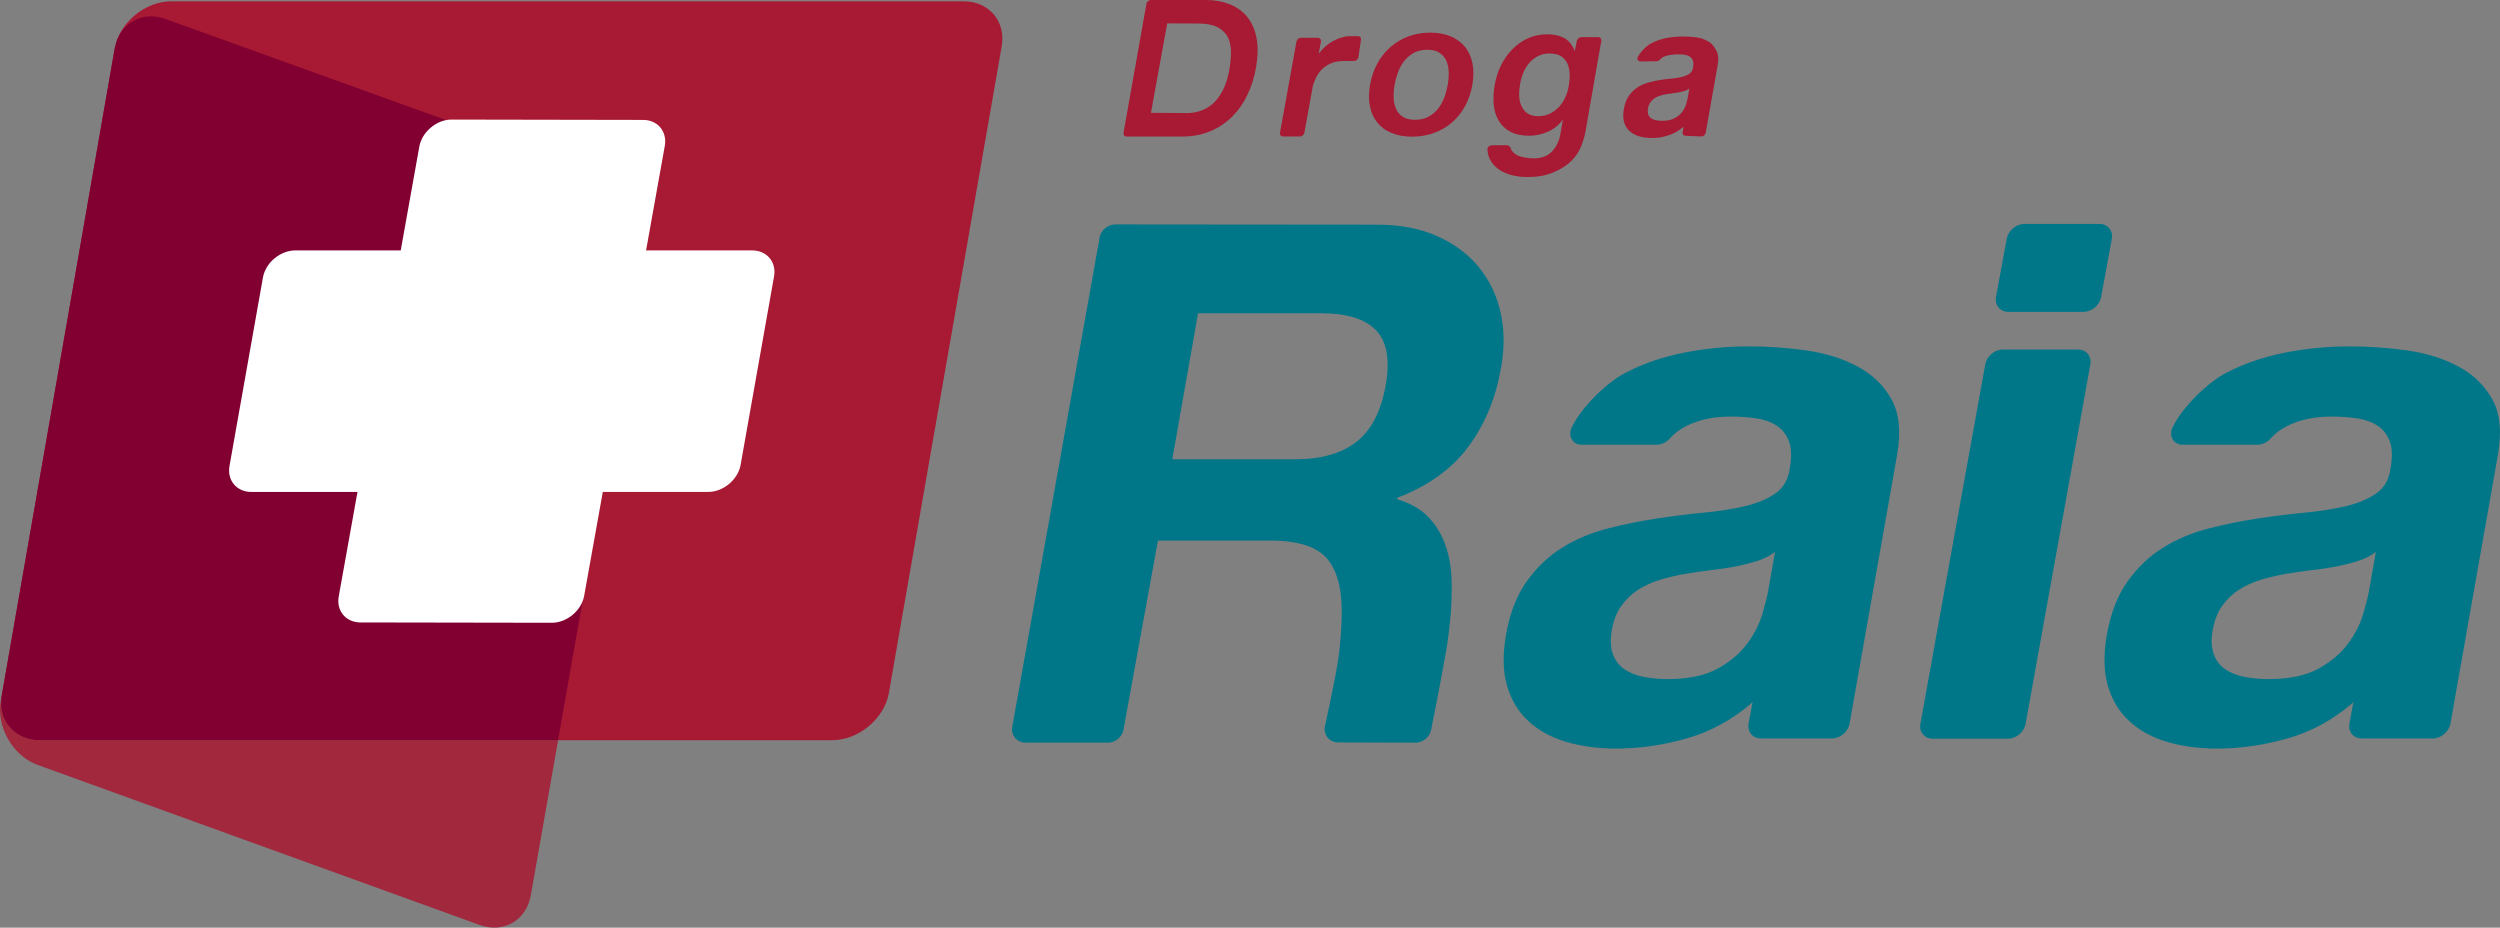
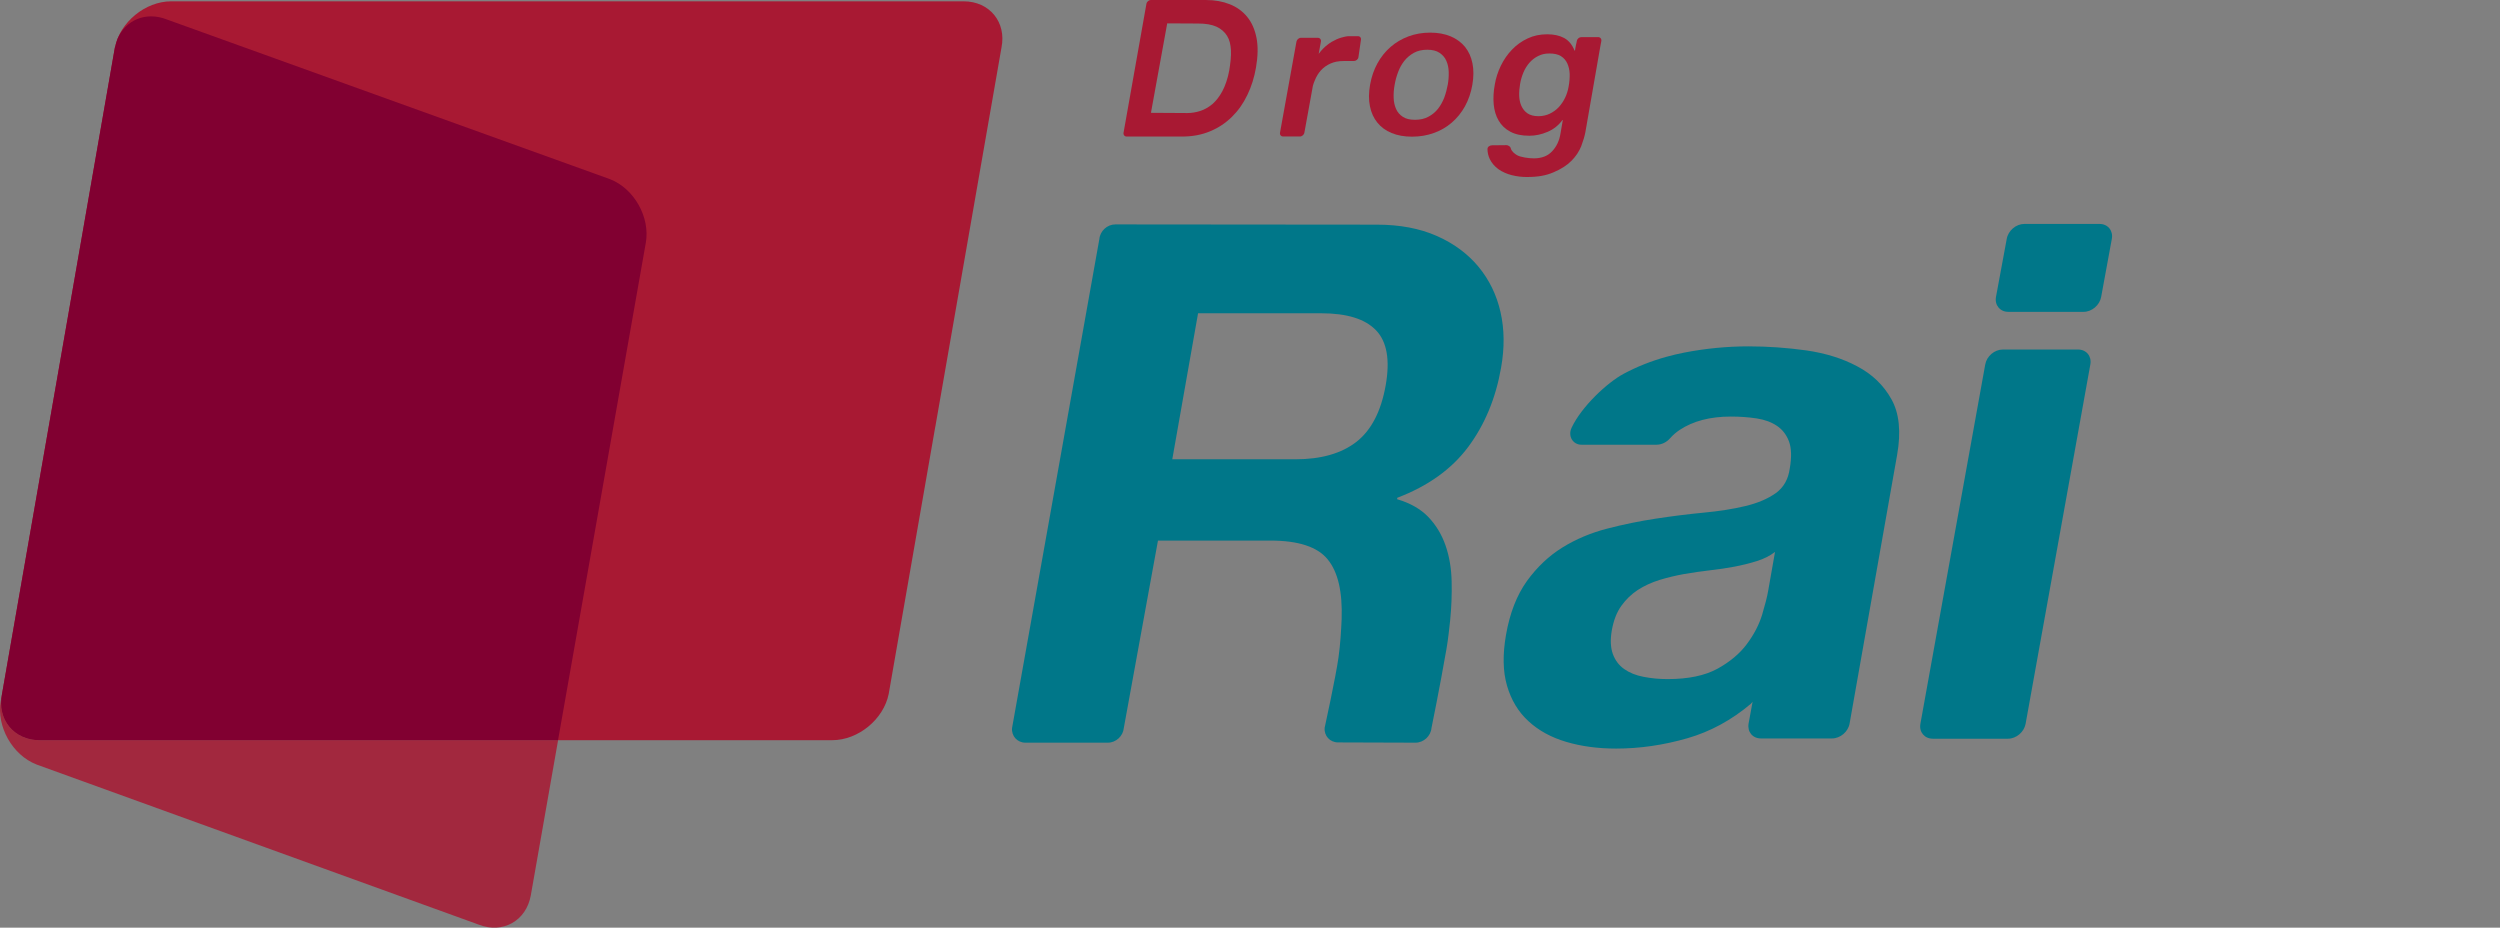
<svg xmlns="http://www.w3.org/2000/svg" version="1.1" id="Layer_1" x="0px" y="0px" viewBox="0 0 353.785 131.275" style="enable-background:new 0 0 353.785 131.275;" xml:space="preserve">
  <rect x="0" y="0" width="353.785" height="131.275" fill="#808080" stroke="none" />
  <style type="text/css">
	.st0{fill:#A81933;}
	.st1{opacity:0.85;fill:#A81933;}
	.st2{fill:#810031;}
	.st3{fill:#FFFFFF;}
	.st4{fill:#007789;}
</style>
  <g>
    <polygon class="st0" points="239.778,7.706 239.768,7.711 239.778,7.706  " />
    <path class="st0" d="M192.234,8.118l0.356-2.464c0.065-0.301-0.134-0.536-0.428-0.536   h-1.324c-0.03,0-0.066,0-0.108,0.006c-0.216,0.019-0.451,0.069-0.886,0.188   c-0.472,0.132-0.933,0.346-1.374,0.6c-0.438,0.265-0.841,0.579-1.21,0.948   C187.025,7.096,186.812,7.351,186.616,7.616l0.311-1.729   c0.059-0.294-0.147-0.54-0.448-0.54h-2.367c-0.301,0-0.586,0.246-0.645,0.54   l-2.328,12.887c-0.056,0.303,0.146,0.542,0.444,0.542h2.371   c0.294,0,0.582-0.239,0.634-0.542l1.207-6.645   c0.072-0.267,0.17-0.532,0.278-0.775c0.219-0.545,0.503-1.011,0.869-1.413   c0.366-0.397,0.814-0.714,1.345-0.951c0.52-0.234,1.121-0.354,1.827-0.354   c0,0,0.007,0,0.007-0.005l1.465,0.005C191.884,8.638,192.182,8.407,192.234,8.118z" />
-     <path class="st0" d="M241.779,5.888C241.243,5.605,240.872,5.405,240.18,5.312   c-0.691-0.105-1.384-0.146-2.07-0.146c-0.762,0-1.537,0.075-2.309,0.217   c-0.209,0.047-0.426,0.1-0.628,0.154c-0.533,0.15-1.043,0.358-1.534,0.607   c-0.595,0.322-1.511,1.188-1.873,1.936c-0.128,0.308,0.059,0.615,0.353,0.615   l2.306-0.031c0.186,0,0.369-0.097,0.494-0.244   c0.111-0.108,0.219-0.208,0.343-0.291c0.478-0.314,1.482-0.441,2.224-0.441   c0.33,0,0.642,0.018,0.923,0.062c0.281,0.043,0.526,0.128,0.719,0.268   c0.206,0.128,0.334,0.317,0.438,0.553c0.088,0.239,0.105,0.558,0.023,0.971   c-0.046,0.383-0.212,0.682-0.497,0.881c-0.287,0.203-0.65,0.361-1.079,0.462   c-0.454,0.115-0.954,0.184-1.511,0.241c-0.559,0.054-0.762,0.061-1.337,0.152   c-0.575,0.088-1.164,0.209-1.75,0.36c-0.575,0.15-1.111,0.371-1.605,0.67   c-0.487,0.301-0.909,0.708-1.271,1.205c-0.363,0.51-0.612,1.149-0.743,1.921   c-0.137,0.716-0.104,1.321,0.026,1.835c0.164,0.52,0.409,0.935,0.773,1.274   c0.362,0.332,0.82,0.58,1.354,0.744c0.543,0.147,1.138,0.238,1.782,0.238   c0.86,0,1.341-0.065,2.194-0.317c0.83-0.234,1.582-0.645,2.27-1.233   c0.022-0.029,0.045-0.051,0.059-0.069l-0.138,0.782   c-0.056,0.299,0.141,0.526,0.441,0.526l2.198,0.095   c0.297,0,0.575-0.235,0.627-0.533l1.704-9.624   c0.144-0.837,0.078-1.502-0.209-2.001C242.603,6.653,242.312,6.177,241.779,5.888z    M238.823,13.939c-0.053,0.208-0.121,0.492-0.226,0.849   c-0.104,0.354-0.281,0.702-0.54,1.043c-0.255,0.344-0.607,0.641-1.062,0.89   c-0.448,0.253-1.04,0.376-1.782,0.376c-0.301,0-0.585-0.029-0.857-0.081   c-0.285-0.056-0.511-0.144-0.7-0.285c-0.186-0.131-0.323-0.309-0.405-0.536   c-0.088-0.239-0.092-0.52-0.039-0.853c0.068-0.35,0.173-0.636,0.343-0.87   c0.171-0.229,0.363-0.428,0.596-0.572c0.226-0.148,0.49-0.271,0.771-0.359   c0.291-0.085,0.579-0.154,0.873-0.209c0.304-0.052,0.615-0.101,0.926-0.134   c0.308-0.04,0.602-0.077,0.883-0.137c0.284-0.046,0.549-0.121,0.805-0.196   c0.248-0.075,0.471-0.184,0.657-0.331L238.823,13.939z" />
    <path class="st0" d="M207.322,6.635c-0.523-0.634-1.2-1.14-2.027-1.488   c-0.84-0.35-1.795-0.53-2.903-0.53c-1.102,0-2.119,0.18-3.07,0.53   c-0.936,0.348-1.793,0.854-2.528,1.488c-0.745,0.647-1.36,1.416-1.867,2.329   c-0.5,0.912-0.847,1.922-1.043,3.038c-0.199,1.122-0.209,2.132-0.017,3.041   c0.177,0.901,0.533,1.671,1.053,2.312c0.514,0.641,1.185,1.131,2.015,1.47   c0.821,0.343,1.785,0.515,2.884,0.515c1.096,0,2.126-0.171,3.078-0.515   c0.958-0.339,1.808-0.829,2.547-1.47c0.749-0.641,1.367-1.411,1.87-2.312   c0.497-0.909,0.851-1.919,1.044-3.041c0.192-1.115,0.202-2.126,0.016-3.038   C208.189,8.051,207.842,7.282,207.322,6.635z M204.876,12.001   c-0.114,0.617-0.278,1.233-0.497,1.821c-0.226,0.585-0.523,1.115-0.893,1.588   c-0.37,0.466-0.834,0.842-1.364,1.117c-0.536,0.29-1.167,0.425-1.887,0.425   c-0.72,0-1.295-0.136-1.72-0.425c-0.429-0.275-0.756-0.651-0.955-1.117   c-0.209-0.473-0.324-1.002-0.34-1.588c-0.017-0.588,0.022-1.205,0.141-1.821   c0.102-0.611,0.271-1.218,0.497-1.821c0.229-0.599,0.517-1.125,0.886-1.582   c0.37-0.468,0.824-0.831,1.354-1.128c0.53-0.292,1.154-0.432,1.878-0.432   c0.719,0,1.295,0.139,1.729,0.432c0.438,0.298,0.771,0.661,0.968,1.128   c0.206,0.457,0.324,0.984,0.34,1.582   C205.03,10.783,204.988,11.39,204.876,12.001z" />
    <path class="st0" d="M177.813,5.357c-0.238-1.187-0.667-2.178-1.321-2.973   c-0.644-0.794-1.475-1.393-2.475-1.789c-0.998-0.396-2.123-0.595-3.375-0.595h-7.77   c-0.301,0-0.586,0.24-0.638,0.54l-3.237,18.244   c-0.05,0.298,0.148,0.54,0.451,0.54h7.815c1.478,0,2.803-0.248,3.986-0.748   c1.177-0.484,2.204-1.174,3.083-2.038c0.89-0.872,1.612-1.901,2.182-3.09   c0.575-1.186,0.984-2.485,1.227-3.894C178.019,7.946,178.045,6.547,177.813,5.357z    M173.948,10.01c-0.189,1.06-0.568,2.163-0.971,2.902   c-0.396,0.74-0.863,1.339-1.384,1.8c-0.532,0.455-1.121,0.785-1.72,0.984   c-0.618,0.199-1.236,0.301-1.851,0.301l-5.147-0.031L165.178,3.306l4.392,0.023   c1.036,0,1.893,0.144,2.56,0.438c0.661,0.301,1.194,0.764,1.527,1.323   c0.344,0.561,0.487,1.198,0.536,1.98C174.252,7.861,174.115,9.032,173.948,10.01z" />
    <path class="st0" d="M226.609,5.812c0.059-0.317-0.153-0.561-0.454-0.561h-2.371   c-0.298,0-0.602,0.243-0.645,0.561l-0.061,0.332h-0.014L222.933,6.821l-0.049,0.343   h-0.062c-0.331-0.833-0.831-1.436-1.469-1.784   c-0.66-0.354-1.459-0.528-2.4-0.528c-1.007,0-1.93,0.19-2.763,0.585   c-0.841,0.389-1.573,0.916-2.204,1.57c-0.638,0.654-1.164,1.419-1.59,2.279   c-0.418,0.87-0.713,1.759-0.863,2.688c-0.186,0.984-0.232,1.916-0.153,2.799   c0.085,0.873,0.311,1.646,0.703,2.3c0.386,0.666,0.939,1.189,1.647,1.563   c0.707,0.384,1.609,0.574,2.686,0.574c0.869,0,1.723-0.183,2.573-0.546   c0.863-0.36,1.564-0.925,2.126-1.681h0.045L220.834,18.875   c-0.157,1.014-0.547,1.86-1.185,2.531c-0.618,0.674-1.487,1.004-2.596,1.004   c-0.713,0-1.9-0.167-2.378-0.455c-0.333-0.203-0.735-0.507-0.863-0.915   c-0.068-0.353-0.451-0.499-0.618-0.499l-2.05,0.021   c-0.301,0-0.654,0.201-0.648,0.54c0.013,0.536,0.131,1.007,0.34,1.429   c0.262,0.53,0.628,0.958,1.089,1.313c0.046,0.038,0.102,0.086,0.16,0.126   c0.54,0.366,1.151,0.641,1.855,0.819c0.71,0.178,1.409,0.26,2.112,0.26   c1.654,0,2.737-0.214,3.8-0.667c1.053-0.448,1.906-0.988,2.527-1.622   c0.638-0.641,1.093-1.334,1.387-2.073c0.278-0.742,0.477-1.406,0.586-1.979   L226.429,6.782L226.609,5.812z M221.985,12.233c-0.095,0.553-0.252,1.076-0.49,1.573   c-0.235,0.503-0.539,0.95-0.896,1.344c-0.366,0.396-0.794,0.7-1.281,0.938   c-0.497,0.235-1.03,0.353-1.622,0.353c-0.641,0-1.157-0.141-1.55-0.409   c-0.383-0.273-0.664-0.628-0.857-1.063c-0.192-0.428-0.287-0.912-0.304-1.457   c-0.013-0.531,0.036-1.078,0.128-1.634c0.098-0.559,0.255-1.108,0.471-1.622   c0.219-0.527,0.51-0.984,0.856-1.383c0.354-0.402,0.769-0.723,1.239-0.952   c0.461-0.239,0.979-0.353,1.573-0.353c0.677,0,1.236,0.121,1.635,0.371   c0.419,0.265,0.71,0.607,0.906,1.035c0.199,0.428,0.313,0.929,0.337,1.484   C222.142,11.017,222.1,11.612,221.985,12.233z" />
    <g>
      <path class="st0" d="M136.365,0.187H24.231c-3.667,0-7.258,2.946-7.971,6.543L9.655,44.56l0,0    l-9.369,53.644c-0.721,3.597,1.686,6.543,5.36,6.543h112.133    c3.667,0,7.259-2.946,7.984-6.543l6.594-37.825l0.008-0.01L141.724,6.73    C142.447,3.133,140.035,0.187,136.365,0.187z" />
      <path class="st1" d="M5.649,104.746c-3.664,0-6.079-2.946-5.359-6.543l-0.185,0.991    c-0.627,3.613,1.638,7.659,5.067,8.996l62.566,22.655    c3.423,1.331,6.738-0.533,7.38-4.143l3.862-21.956H5.649z" />
      <path class="st2" d="M86.336,25.359L23.585,2.745C20.627,1.593,17.748,2.842,16.612,5.541    c-0.111,0.309-0.211,0.625-0.279,0.945c-0.028,0.1-0.069,0.188-0.09,0.289    L9.655,44.56l-9.369,53.644c-0.721,3.597,1.686,6.543,5.36,6.543h73.326    l12.421-70.388C92.027,30.745,89.746,26.695,86.336,25.359z" />
-       <path class="st3" d="M106.445,35.436H91.429l2.647-14.777    c0.371-2.073-1.042-3.733-3.151-3.689l-27.096-0.049    c-2.093,0.041-4.124,1.768-4.491,3.837L56.709,35.436H41.794    c-2.102,0-4.158,1.69-4.568,3.746L32.49,65.869    c-0.409,2.057,0.971,3.748,3.069,3.748h15.031l-2.654,14.777    c-0.373,2.072,1.045,3.726,3.144,3.69l27.099,0.046    c2.104-0.046,4.133-1.771,4.492-3.838l2.634-14.676h14.912    c2.103,0,4.158-1.69,4.575-3.748l4.735-26.687    C109.931,37.126,108.549,35.436,106.445,35.436z" />
    </g>
    <g>
      <path class="st4" d="M297.124,31.691h-10.66c-1.165,0-2.279,0.941-2.482,2.112    l-1.523,8.218c-0.21,1.164,0.579,2.11,1.743,2.11h10.65    c1.177,0,2.282-0.946,2.491-2.11l1.511-8.218    C299.067,32.632,298.285,31.691,297.124,31.691z" />
      <path class="st4" d="M294.077,49.463h-10.654c-1.174,0-2.279,0.945-2.484,2.112    l-9.176,50.853c-0.21,1.164,0.582,2.109,1.749,2.109h10.65    c1.168,0,2.276-0.945,2.489-2.109l9.162-50.853    C296.029,50.408,295.245,49.463,294.077,49.463z" />
      <path class="st4" d="M262.828,51.844c-2.1-1.125-4.514-1.867-7.234-2.26    c-2.727-0.379-5.447-0.569-8.168-0.569c-3.002,0-6.033,0.291-9.107,0.886    c-0.844,0.167-1.664,0.363-2.491,0.589c-2.126,0.585-4.144,1.386-6.034,2.393    c-2.357,1.256-5.993,4.667-7.387,7.641c-0.578,1.213,0.203,2.408,1.374,2.408    h10.646c0.746,0,1.459-0.373,1.942-0.947c0.399-0.439,0.844-0.826,1.335-1.149    c1.896-1.255,4.309-1.887,7.239-1.887c1.331,0,2.548,0.095,3.669,0.267    c1.115,0.168,2.07,0.521,2.851,1.048c0.769,0.514,1.341,1.25,1.7,2.191    c0.354,0.948,0.393,2.222,0.118,3.821c-0.209,1.535-0.863,2.699-1.979,3.507    c-1.128,0.799-2.557,1.413-4.31,1.831c-1.736,0.417-3.712,0.729-5.919,0.935    c-2.201,0.212-4.44,0.491-6.736,0.844c-2.306,0.347-4.598,0.818-6.893,1.413    c-2.302,0.594-4.411,1.481-6.33,2.665c-1.92,1.19-3.598,2.773-5.036,4.758    c-1.423,1.988-2.417,4.521-2.953,7.592c-0.49,2.788-0.448,5.198,0.138,7.212    c0.592,2.034,1.596,3.705,3.037,5.026c1.439,1.326,3.229,2.305,5.35,2.927    c2.118,0.629,4.464,0.948,7.057,0.948c3.349,0,6.71-0.491,10.091-1.465    c3.261-0.942,6.25-2.57,8.977-4.877c0.072-0.103,0.157-0.19,0.242-0.286    l-0.569,3.09c-0.199,1.164,0.569,2.104,1.746,2.104h10.06    c1.17,0,2.282-0.94,2.488-2.104l6.723-38.003    c0.579-3.275,0.311-5.911-0.801-7.897    C266.549,54.499,264.941,52.952,262.828,51.844z M250.215,83.642    c-0.143,0.84-0.438,1.958-0.85,3.352c-0.426,1.393-1.135,2.775-2.148,4.133    c-1.001,1.36-2.398,2.525-4.173,3.509c-1.779,0.971-4.13,1.465-7.061,1.465    c-1.181,0-2.318-0.108-3.398-0.321c-1.072-0.199-1.991-0.574-2.733-1.095    c-0.742-0.523-1.288-1.236-1.615-2.147c-0.324-0.904-0.373-2.022-0.141-3.344    c0.248-1.391,0.689-2.544,1.344-3.455c0.647-0.907,1.426-1.656,2.331-2.252    c0.916-0.588,1.933-1.063,3.074-1.416c1.145-0.347,2.292-0.621,3.45-0.832    c1.213-0.214,2.436-0.381,3.643-0.528c1.213-0.134,2.371-0.307,3.492-0.517    c1.115-0.212,2.175-0.476,3.182-0.791c0.991-0.307,1.861-0.742,2.58-1.3    L250.215,83.642z" />
-       <path class="st4" d="M352.689,56.495c-1.111-1.996-2.73-3.543-4.833-4.651    c-2.105-1.125-4.516-1.867-7.24-2.26c-2.717-0.379-5.444-0.569-8.168-0.569    c-2.999,0-6.03,0.291-9.094,0.886c-0.857,0.167-1.682,0.363-2.499,0.589    c-2.132,0.585-4.149,1.386-6.04,2.393c-2.351,1.256-5.98,4.667-7.383,7.641    c-0.572,1.213,0.209,2.408,1.369,2.408h10.654c0.742,0,1.455-0.373,1.939-0.947    c0.412-0.439,0.853-0.826,1.334-1.149c1.894-1.255,4.31-1.887,7.236-1.887    c1.328,0,2.545,0.095,3.673,0.267c1.118,0.168,2.066,0.521,2.848,1.048    c0.778,0.514,1.351,1.25,1.7,2.191c0.36,0.948,0.393,2.222,0.111,3.821    c-0.195,1.535-0.85,2.699-1.975,3.507c-1.115,0.799-2.555,1.413-4.294,1.831    c-1.753,0.417-3.731,0.729-5.925,0.935c-2.204,0.212-4.451,0.491-6.736,0.844    c-2.296,0.347-4.598,0.818-6.903,1.413c-2.299,0.594-4.408,1.481-6.314,2.665    c-1.93,1.19-3.606,2.773-5.036,4.758c-1.436,1.988-2.42,4.521-2.963,7.592    c-0.49,2.788-0.438,5.198,0.138,7.212c0.589,2.034,1.605,3.705,3.044,5.026    c1.442,1.326,3.222,2.305,5.347,2.927c2.112,0.629,4.471,0.948,7.054,0.948    c3.346,0,6.71-0.491,10.095-1.465c3.261-0.942,6.246-2.57,8.977-4.877    c0.071-0.103,0.15-0.19,0.238-0.286l-0.569,3.09    c-0.205,1.164,0.569,2.104,1.74,2.104h10.065c1.167,0,2.282-0.94,2.495-2.104    l6.713-38.003C354.066,61.117,353.801,58.482,352.689,56.495z M335.246,83.642    c-0.153,0.84-0.438,1.958-0.859,3.352c-0.416,1.393-1.132,2.775-2.143,4.133    c-1.007,1.36-2.4,2.525-4.172,3.509c-1.779,0.971-4.134,1.465-7.061,1.465    c-1.188,0-2.325-0.108-3.407-0.321c-1.076-0.199-1.982-0.574-2.73-1.095    c-0.749-0.523-1.285-1.236-1.603-2.147c-0.334-0.904-0.393-2.022-0.15-3.344    c0.252-1.391,0.696-2.544,1.348-3.455c0.65-0.907,1.426-1.656,2.331-2.252    c0.909-0.588,1.926-1.063,3.067-1.416c1.151-0.347,2.292-0.621,3.45-0.832    c1.223-0.214,2.436-0.381,3.649-0.528c1.213-0.134,2.374-0.307,3.495-0.517    c1.112-0.212,2.172-0.476,3.165-0.791c1.001-0.307,1.858-0.742,2.587-1.3    L335.246,83.642z" />
      <g>
        <g>
          <path class="st4" d="M212.348,44.179c-0.549-2.433-1.589-4.572-3.116-6.426      c-1.54-1.851-3.506-3.306-5.915-4.366c-2.417-1.066-5.239-1.596-8.477-1.596      l-37.007-0.033c-1.145,0-2.155,0.925-2.26,2.073l-12.354,69.198      c-0.102,1.138,0.746,2.07,1.89,2.07h11.67c1.142,0,2.152-0.932,2.254-2.07      l4.836-26.53h15.896c3.983,0,6.697,0.893,8.13,2.675      c1.455,1.782,2.096,4.594,1.965,8.43c-0.059,1.469-0.18,3.545-0.441,5.412      c-0.395,2.835-1.962,9.972-1.962,9.972c-0.102,1.146,0.749,2.075,1.9,2.075      l10.961,0.036c1.145,0,2.155-0.932,2.256-2.07c0,0,1.204-5.89,2.107-11.112      c0.281-1.566,0.393-2.943,0.533-4.107c0.189-1.854,0.258-3.705,0.212-5.552      c-0.042-1.844-0.33-3.548-0.87-5.086c-0.539-1.542-1.35-2.883-2.433-4.011      c-1.082-1.13-2.557-1.969-4.411-2.513l0.026-0.205      c4.339-1.651,7.688-4.051,10.036-7.197c2.348-3.159,3.895-6.89,4.649-11.207      C212.927,49.229,212.898,46.608,212.348,44.179z M196.099,54.499      c-0.653,3.708-2.037,6.378-4.146,8.028c-2.115,1.642-4.993,2.469-8.636,2.469      h-17.423l3.649-20.664h17.416c3.643,0,6.242,0.806,7.773,2.415      C196.273,48.351,196.724,50.944,196.099,54.499z" />
        </g>
      </g>
    </g>
  </g>
</svg>